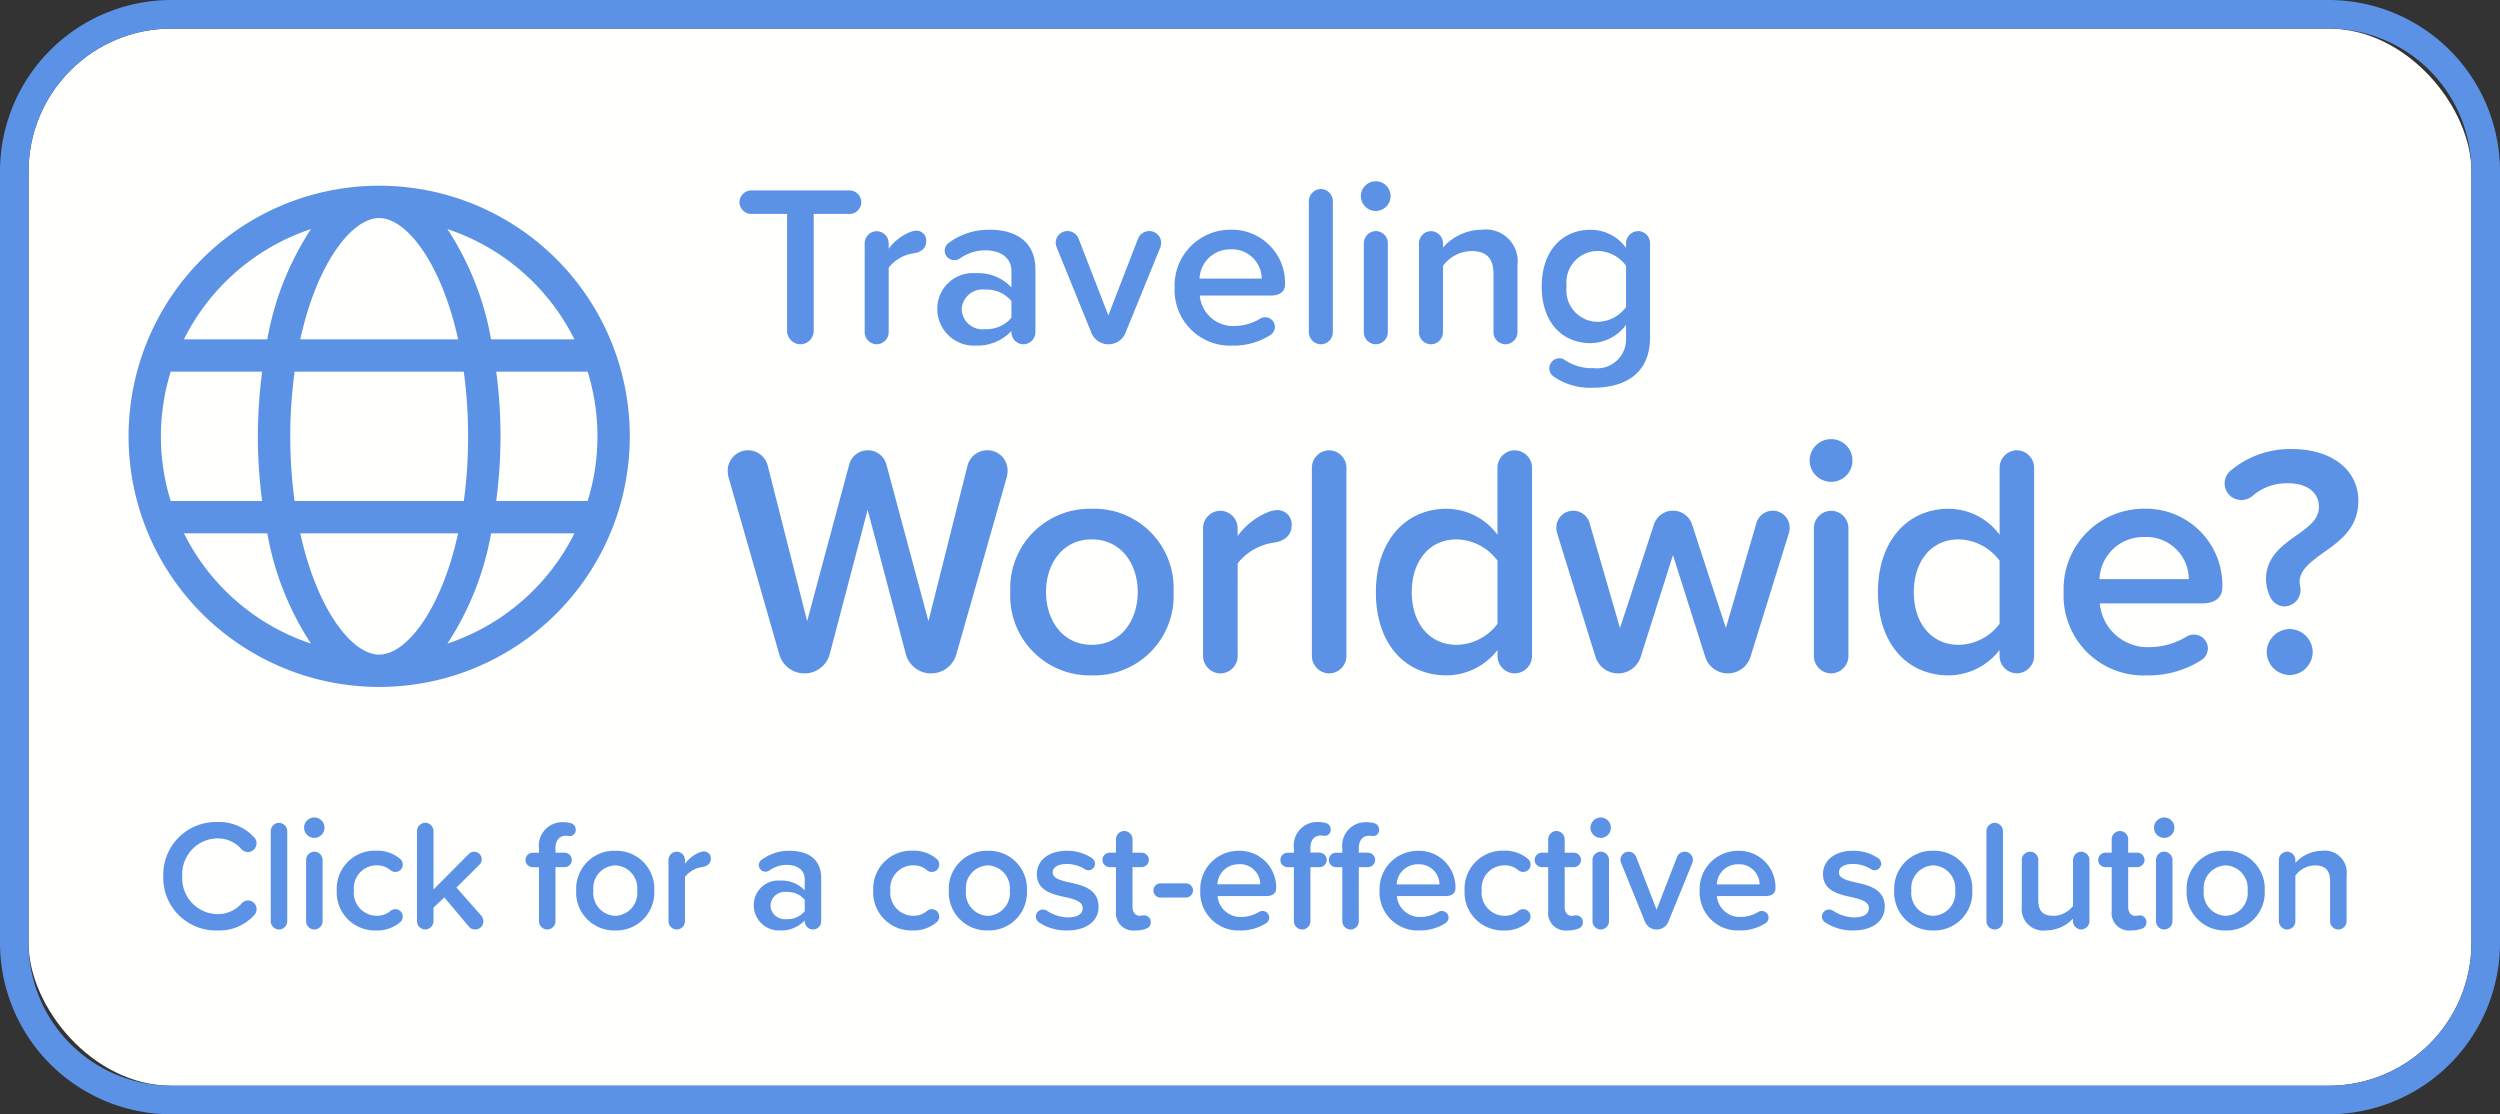
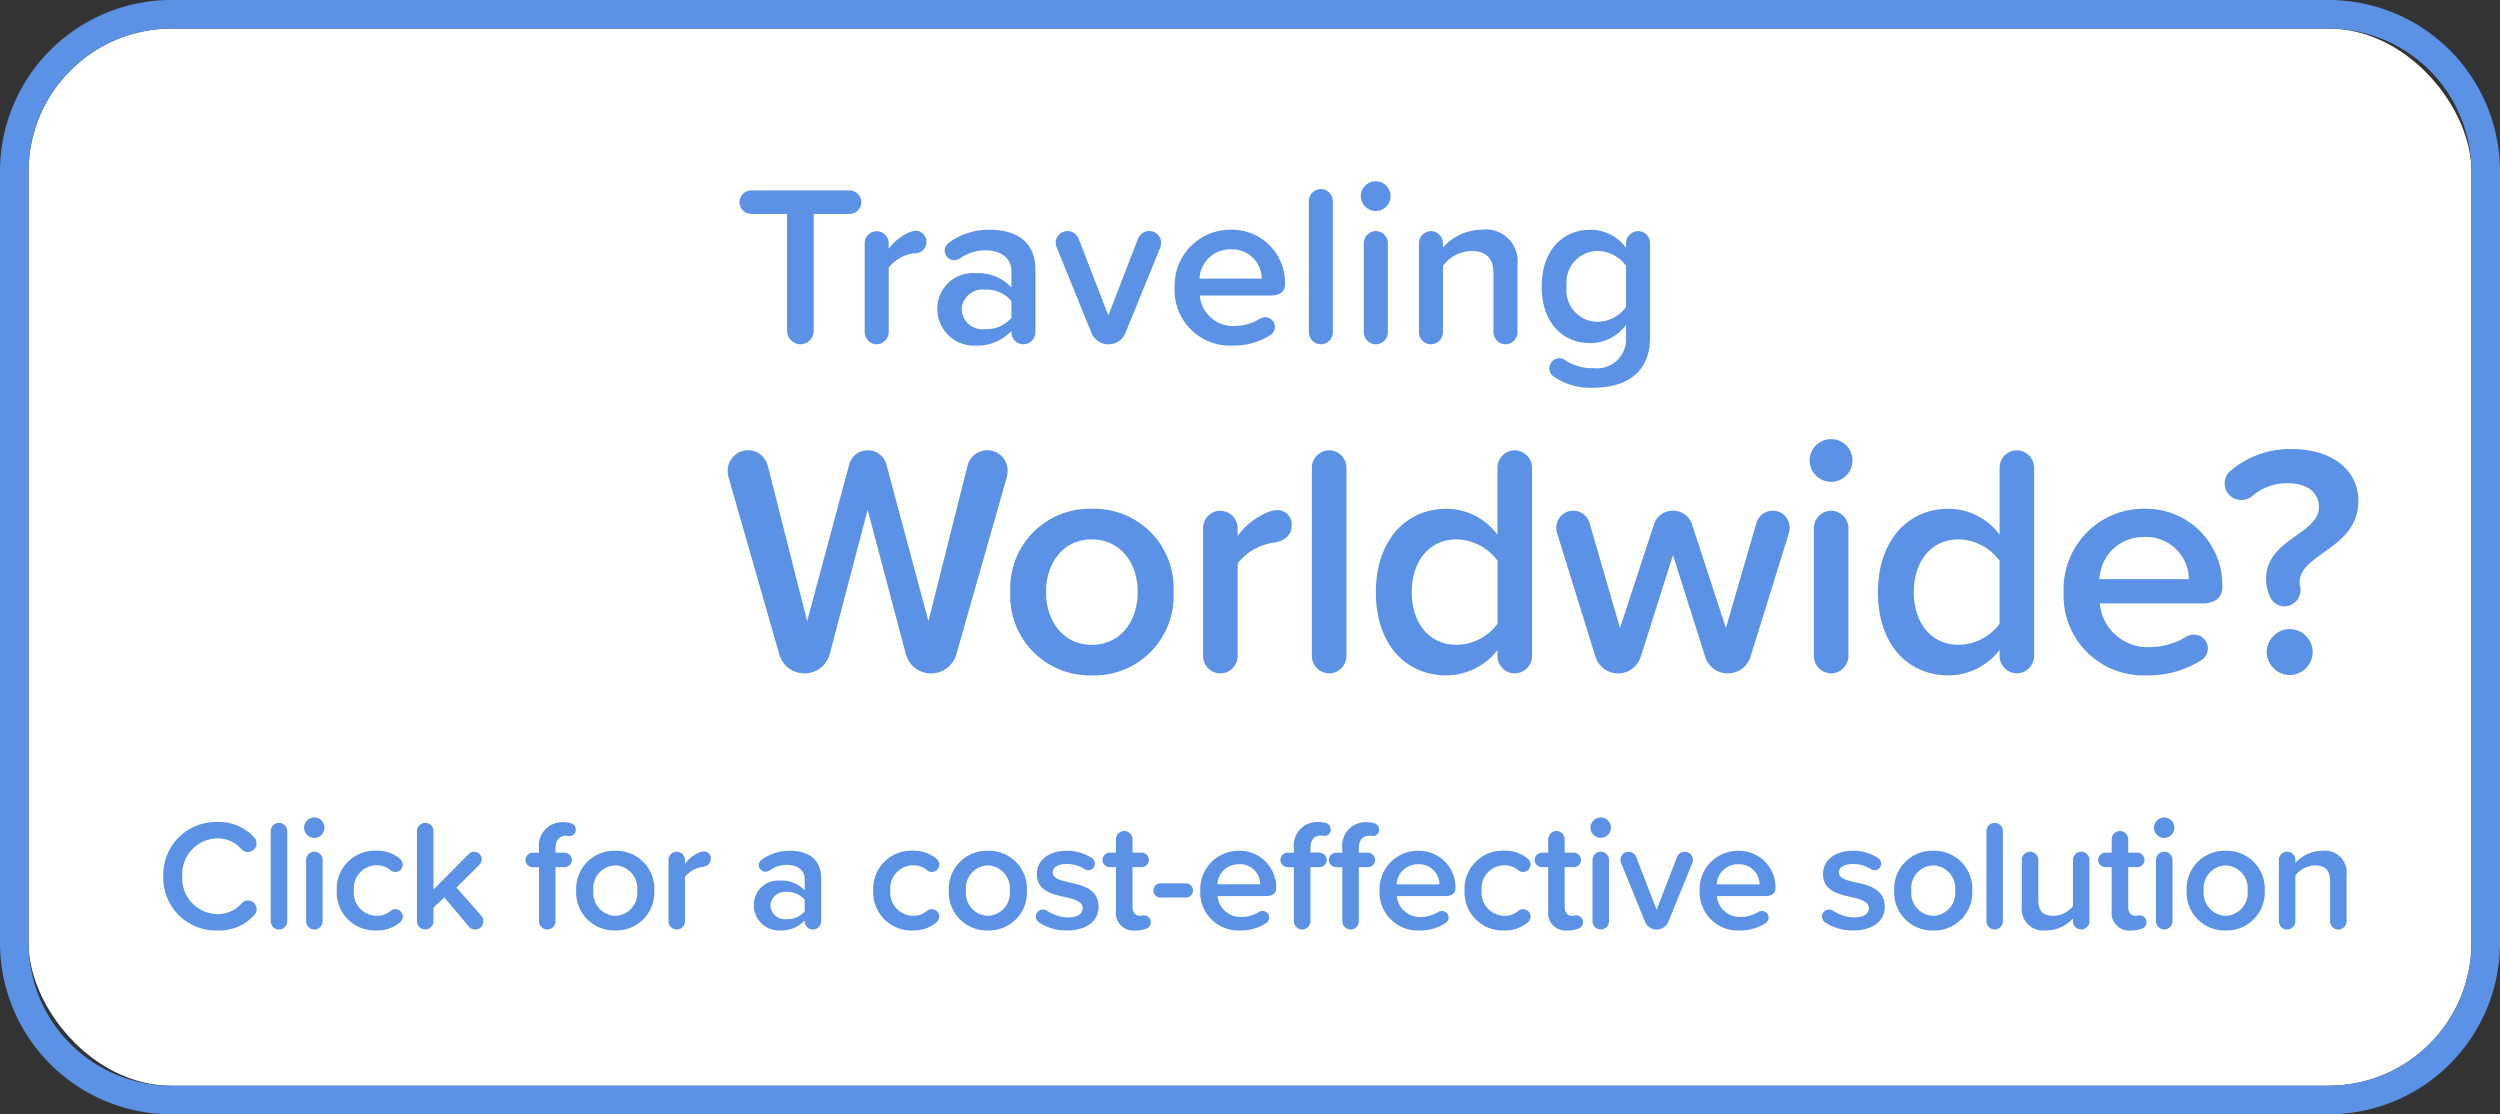
<svg xmlns="http://www.w3.org/2000/svg" width="175" height="78" viewBox="0 0 175 78">
  <rect x="0" y="0" width="175" height="78" fill="#333333" stroke="none" />
  <g id="travelling-worldwide" transform="translate(-12558 4730)">
    <rect id="Rectangle_2450" data-name="Rectangle 2450" width="171" height="74" rx="10" transform="translate(12560 -4728)" fill="#fffffd" />
    <path id="Rectangle_2450_-_Outline" data-name="Rectangle 2450 - Outline" d="M10,0A10,10,0,0,0,0,10V64A10,10,0,0,0,10,74H161a10,10,0,0,0,10-10V10A10,10,0,0,0,161,0H10m0-2H161a12,12,0,0,1,12,12V64a12,12,0,0,1-12,12H10A12,12,0,0,1-2,64V10A12,12,0,0,1,10-2Z" transform="translate(12560 -4728)" fill="#5b92e5" />
    <path id="Path_26400" data-name="Path 26400" d="M-42.826.138A1.835,1.835,0,0,0-41.055-1.2l3.542-12.443a2.279,2.279,0,0,0,.046-.414,1.418,1.418,0,0,0-1.426-1.426,1.429,1.429,0,0,0-1.38,1.081L-43.01-3.519-45.954-14.49a1.332,1.332,0,0,0-1.288-.989,1.339,1.339,0,0,0-1.311.989L-51.5-3.519-54.257-14.4a1.429,1.429,0,0,0-1.38-1.081,1.433,1.433,0,0,0-1.426,1.426,2.279,2.279,0,0,0,.046.414L-53.452-1.2A1.835,1.835,0,0,0-51.681.138a1.823,1.823,0,0,0,1.771-1.38l2.645-10.074L-44.6-1.242A1.823,1.823,0,0,0-42.826.138Zm11.247.138a5.559,5.559,0,0,0,5.727-5.842,5.553,5.553,0,0,0-5.727-5.819,5.561,5.561,0,0,0-5.7,5.819A5.567,5.567,0,0,0-31.579.276Zm0-2.139c-2.047,0-3.2-1.725-3.2-3.7,0-1.955,1.15-3.68,3.2-3.68,2.07,0,3.22,1.725,3.22,3.68C-28.359-3.588-29.509-1.863-31.579-1.863Zm12.995-9.43a1.911,1.911,0,0,0-.644.138,4.951,4.951,0,0,0-2.139,1.679v-.552a1.227,1.227,0,0,0-1.219-1.219,1.223,1.223,0,0,0-1.2,1.219v8.947A1.227,1.227,0,0,0-22.563.138a1.223,1.223,0,0,0,1.2-1.219V-7.567a3.917,3.917,0,0,1,2.53-1.449c.828-.115,1.242-.6,1.242-1.15A.992.992,0,0,0-18.584-11.293ZM-14.95.138a1.223,1.223,0,0,0,1.2-1.219V-14.26a1.223,1.223,0,0,0-1.2-1.219,1.227,1.227,0,0,0-1.219,1.219V-1.081A1.227,1.227,0,0,0-14.95.138ZM-1.978-15.479a1.223,1.223,0,0,0-1.2,1.219v4.692a4.457,4.457,0,0,0-3.565-1.817c-2.875,0-4.945,2.254-4.945,5.842,0,3.657,2.093,5.819,4.945,5.819A4.545,4.545,0,0,0-3.174-1.5v.414A1.223,1.223,0,0,0-1.978.138,1.227,1.227,0,0,0-.759-1.081V-14.26A1.227,1.227,0,0,0-1.978-15.479ZM-6.049-1.863c-1.909,0-3.128-1.541-3.128-3.68,0-2.162,1.219-3.7,3.128-3.7A3.65,3.65,0,0,1-3.174-7.751v4.416A3.63,3.63,0,0,1-6.049-1.863Zm19,2a1.656,1.656,0,0,0,1.587-1.173l2.691-8.671a1.565,1.565,0,0,0,.046-.345,1.183,1.183,0,0,0-1.173-1.2,1.194,1.194,0,0,0-1.15.851l-2.139,7.36-2.369-7.245a1.388,1.388,0,0,0-1.334-.966,1.388,1.388,0,0,0-1.334.966L5.4-3.036,3.266-10.4a1.194,1.194,0,0,0-1.15-.851,1.183,1.183,0,0,0-1.173,1.2,1.565,1.565,0,0,0,.046.345L3.68-1.035A1.656,1.656,0,0,0,5.267.138,1.656,1.656,0,0,0,6.854-1.035L9.108-8.142l2.254,7.107A1.656,1.656,0,0,0,12.949.138Zm7.222-13.409a1.492,1.492,0,0,0,1.5-1.495,1.492,1.492,0,0,0-1.5-1.495,1.507,1.507,0,0,0-1.5,1.495A1.507,1.507,0,0,0,20.171-13.271Zm0,13.409A1.227,1.227,0,0,0,21.39-1.081v-8.947a1.223,1.223,0,0,0-1.2-1.219,1.227,1.227,0,0,0-1.219,1.219v8.947A1.223,1.223,0,0,0,20.171.138Zm13-15.617a1.223,1.223,0,0,0-1.2,1.219v4.692A4.457,4.457,0,0,0,28.4-11.385c-2.875,0-4.945,2.254-4.945,5.842C23.46-1.886,25.553.276,28.4.276A4.545,4.545,0,0,0,31.97-1.5v.414a1.223,1.223,0,0,0,1.2,1.219,1.227,1.227,0,0,0,1.219-1.219V-14.26A1.227,1.227,0,0,0,33.166-15.479ZM29.095-1.863c-1.909,0-3.128-1.541-3.128-3.68,0-2.162,1.219-3.7,3.128-3.7A3.65,3.65,0,0,1,31.97-7.751v4.416A3.63,3.63,0,0,1,29.095-1.863Zm7.36-3.7A5.585,5.585,0,0,0,42.274.276,6.869,6.869,0,0,0,46.115-.805a.991.991,0,0,0,.437-.805.972.972,0,0,0-.966-.966.953.953,0,0,0-.529.138,5.005,5.005,0,0,1-2.53.736,3.365,3.365,0,0,1-3.542-3.059h7.153c.92,0,1.426-.414,1.426-1.127a5.348,5.348,0,0,0-5.474-5.5A5.615,5.615,0,0,0,36.455-5.566ZM42.09-9.407a2.971,2.971,0,0,1,3.128,2.944H38.962A3.064,3.064,0,0,1,42.09-9.407Zm8.533,2.944a2.905,2.905,0,0,0,.322,1.311,1.116,1.116,0,0,0,.966.6A1.148,1.148,0,0,0,53.038-5.7a1.056,1.056,0,0,0-.023-.23,1.583,1.583,0,0,1-.046-.3c0-.9.805-1.449,1.679-2.093,1.15-.805,2.438-1.725,2.438-3.634,0-2.07-1.771-3.611-4.669-3.611a6.483,6.483,0,0,0-4.278,1.518,1.15,1.15,0,0,0-.414.9,1.158,1.158,0,0,0,1.173,1.15,1.141,1.141,0,0,0,.736-.253,3.659,3.659,0,0,1,2.507-.92c1.5,0,2.185.759,2.185,1.656S53.567-10.1,52.716-9.5C51.727-8.786,50.623-8,50.623-6.463Zm.046,5.106a1.63,1.63,0,0,0,1.61,1.61,1.63,1.63,0,0,0,1.61-1.61,1.63,1.63,0,0,0-1.61-1.61A1.63,1.63,0,0,0,50.669-1.357Z" transform="translate(12666 -4683)" fill="#5b92e5" />
-     <path id="Path_26401" data-name="Path 26401" d="M-27.968.1a.942.942,0,0,0,.928-.944V-9.024h2.5a.833.833,0,0,0,.832-.816.836.836,0,0,0-.832-.832h-6.864a.836.836,0,0,0-.832.832.833.833,0,0,0,.832.816h2.5V-.848A.946.946,0,0,0-27.968.1Zm8.112-7.952a1.329,1.329,0,0,0-.448.1,3.444,3.444,0,0,0-1.488,1.168v-.384a.854.854,0,0,0-.848-.848.85.85,0,0,0-.832.848V-.752A.854.854,0,0,0-22.624.1a.85.85,0,0,0,.832-.848V-5.264a2.725,2.725,0,0,1,1.76-1.008c.576-.08.864-.416.864-.8A.69.69,0,0,0-19.856-7.856Zm5.12-.064a4.689,4.689,0,0,0-2.848.912.687.687,0,0,0-.288.544.676.676,0,0,0,.672.672.724.724,0,0,0,.384-.112,3.036,3.036,0,0,1,1.808-.576c1.072,0,1.808.544,1.808,1.44v1.152a3.194,3.194,0,0,0-2.5-.992,2.488,2.488,0,0,0-2.688,2.512A2.567,2.567,0,0,0-15.7.192,3.262,3.262,0,0,0-13.2-.832v.08A.85.85,0,0,0-12.368.1a.854.854,0,0,0,.848-.848V-5.12C-11.52-7.2-13.024-7.92-14.736-7.92Zm-.3,6.96a1.465,1.465,0,0,1-1.648-1.376A1.467,1.467,0,0,1-15.04-3.728a2.262,2.262,0,0,1,1.84.8V-1.76A2.262,2.262,0,0,1-15.04-.96ZM-3.552-7.824a.843.843,0,0,0-.784.528L-6.416-1.92-8.5-7.3a.843.843,0,0,0-.784-.528.823.823,0,0,0-.816.832.936.936,0,0,0,.064.3L-7.6-.7A1.277,1.277,0,0,0-6.4.1,1.272,1.272,0,0,0-5.216-.7l2.432-5.968a1.034,1.034,0,0,0,.064-.32A.826.826,0,0,0-3.552-7.824Zm1.776,3.952A3.885,3.885,0,0,0,2.272.192,4.778,4.778,0,0,0,4.944-.56a.689.689,0,0,0,.3-.56.676.676,0,0,0-.672-.672.663.663,0,0,0-.368.1,3.482,3.482,0,0,1-1.76.512A2.341,2.341,0,0,1-.016-3.312H4.96c.64,0,.992-.288.992-.784A3.72,3.72,0,0,0,2.144-7.92,3.906,3.906,0,0,0-1.776-3.872Zm3.92-2.672A2.067,2.067,0,0,1,4.32-4.5H-.032A2.132,2.132,0,0,1,2.144-6.544ZM8.464.1A.85.85,0,0,0,9.3-.752V-9.92a.85.85,0,0,0-.832-.848.854.854,0,0,0-.848.848V-.752A.854.854,0,0,0,8.464.1ZM12.3-9.232a1.038,1.038,0,0,0,1.04-1.04,1.038,1.038,0,0,0-1.04-1.04,1.048,1.048,0,0,0-1.04,1.04A1.048,1.048,0,0,0,12.3-9.232ZM12.3.1a.854.854,0,0,0,.848-.848V-6.976a.85.85,0,0,0-.832-.848.854.854,0,0,0-.848.848V-.752A.85.85,0,0,0,12.3.1ZM19.728-7.92a3.656,3.656,0,0,0-2.72,1.248v-.3a.854.854,0,0,0-.848-.848.85.85,0,0,0-.832.848V-.752A.854.854,0,0,0,16.176.1a.85.85,0,0,0,.832-.848v-4.64a2.544,2.544,0,0,1,1.984-1.04c.944,0,1.552.4,1.552,1.6v4.08A.85.85,0,0,0,21.376.1a.854.854,0,0,0,.848-.848V-5.44A2.227,2.227,0,0,0,19.728-7.92Zm10.944.1a.854.854,0,0,0-.848.848v.32a3.078,3.078,0,0,0-2.48-1.264c-1.984,0-3.424,1.472-3.424,3.968,0,2.544,1.456,3.968,3.424,3.968a3.137,3.137,0,0,0,2.48-1.28v.928a2.032,2.032,0,0,1-2.288,2.1,3.32,3.32,0,0,1-1.984-.56.7.7,0,0,0-.4-.128.71.71,0,0,0-.7.7.719.719,0,0,0,.3.576,4.51,4.51,0,0,0,2.784.784c1.9,0,3.968-.752,3.968-3.536V-6.976A.85.85,0,0,0,30.672-7.824ZM27.84-1.472a2.2,2.2,0,0,1-2.176-2.48,2.2,2.2,0,0,1,2.176-2.48,2.508,2.508,0,0,1,1.984,1.04v2.88A2.508,2.508,0,0,1,27.84-1.472Z" transform="translate(12642 -4706)" fill="#5b92e5" />
+     <path id="Path_26401" data-name="Path 26401" d="M-27.968.1a.942.942,0,0,0,.928-.944V-9.024h2.5a.833.833,0,0,0,.832-.816.836.836,0,0,0-.832-.832h-6.864a.836.836,0,0,0-.832.832.833.833,0,0,0,.832.816h2.5V-.848A.946.946,0,0,0-27.968.1Zm8.112-7.952a1.329,1.329,0,0,0-.448.1,3.444,3.444,0,0,0-1.488,1.168v-.384a.854.854,0,0,0-.848-.848.85.85,0,0,0-.832.848V-.752A.854.854,0,0,0-22.624.1a.85.85,0,0,0,.832-.848V-5.264a2.725,2.725,0,0,1,1.76-1.008A.69.69,0,0,0-19.856-7.856Zm5.12-.064a4.689,4.689,0,0,0-2.848.912.687.687,0,0,0-.288.544.676.676,0,0,0,.672.672.724.724,0,0,0,.384-.112,3.036,3.036,0,0,1,1.808-.576c1.072,0,1.808.544,1.808,1.44v1.152a3.194,3.194,0,0,0-2.5-.992,2.488,2.488,0,0,0-2.688,2.512A2.567,2.567,0,0,0-15.7.192,3.262,3.262,0,0,0-13.2-.832v.08A.85.85,0,0,0-12.368.1a.854.854,0,0,0,.848-.848V-5.12C-11.52-7.2-13.024-7.92-14.736-7.92Zm-.3,6.96a1.465,1.465,0,0,1-1.648-1.376A1.467,1.467,0,0,1-15.04-3.728a2.262,2.262,0,0,1,1.84.8V-1.76A2.262,2.262,0,0,1-15.04-.96ZM-3.552-7.824a.843.843,0,0,0-.784.528L-6.416-1.92-8.5-7.3a.843.843,0,0,0-.784-.528.823.823,0,0,0-.816.832.936.936,0,0,0,.064.3L-7.6-.7A1.277,1.277,0,0,0-6.4.1,1.272,1.272,0,0,0-5.216-.7l2.432-5.968a1.034,1.034,0,0,0,.064-.32A.826.826,0,0,0-3.552-7.824Zm1.776,3.952A3.885,3.885,0,0,0,2.272.192,4.778,4.778,0,0,0,4.944-.56a.689.689,0,0,0,.3-.56.676.676,0,0,0-.672-.672.663.663,0,0,0-.368.1,3.482,3.482,0,0,1-1.76.512A2.341,2.341,0,0,1-.016-3.312H4.96c.64,0,.992-.288.992-.784A3.72,3.72,0,0,0,2.144-7.92,3.906,3.906,0,0,0-1.776-3.872Zm3.92-2.672A2.067,2.067,0,0,1,4.32-4.5H-.032A2.132,2.132,0,0,1,2.144-6.544ZM8.464.1A.85.85,0,0,0,9.3-.752V-9.92a.85.85,0,0,0-.832-.848.854.854,0,0,0-.848.848V-.752A.854.854,0,0,0,8.464.1ZM12.3-9.232a1.038,1.038,0,0,0,1.04-1.04,1.038,1.038,0,0,0-1.04-1.04,1.048,1.048,0,0,0-1.04,1.04A1.048,1.048,0,0,0,12.3-9.232ZM12.3.1a.854.854,0,0,0,.848-.848V-6.976a.85.85,0,0,0-.832-.848.854.854,0,0,0-.848.848V-.752A.85.85,0,0,0,12.3.1ZM19.728-7.92a3.656,3.656,0,0,0-2.72,1.248v-.3a.854.854,0,0,0-.848-.848.85.85,0,0,0-.832.848V-.752A.854.854,0,0,0,16.176.1a.85.85,0,0,0,.832-.848v-4.64a2.544,2.544,0,0,1,1.984-1.04c.944,0,1.552.4,1.552,1.6v4.08A.85.85,0,0,0,21.376.1a.854.854,0,0,0,.848-.848V-5.44A2.227,2.227,0,0,0,19.728-7.92Zm10.944.1a.854.854,0,0,0-.848.848v.32a3.078,3.078,0,0,0-2.48-1.264c-1.984,0-3.424,1.472-3.424,3.968,0,2.544,1.456,3.968,3.424,3.968a3.137,3.137,0,0,0,2.48-1.28v.928a2.032,2.032,0,0,1-2.288,2.1,3.32,3.32,0,0,1-1.984-.56.7.7,0,0,0-.4-.128.71.71,0,0,0-.7.7.719.719,0,0,0,.3.576,4.51,4.51,0,0,0,2.784.784c1.9,0,3.968-.752,3.968-3.536V-6.976A.85.85,0,0,0,30.672-7.824ZM27.84-1.472a2.2,2.2,0,0,1-2.176-2.48,2.2,2.2,0,0,1,2.176-2.48,2.508,2.508,0,0,1,1.984,1.04v2.88A2.508,2.508,0,0,1,27.84-1.472Z" transform="translate(12642 -4706)" fill="#5b92e5" />
    <path id="Path_26402" data-name="Path 26402" d="M-72.765.132A3.3,3.3,0,0,0-70.191-.957a.584.584,0,0,0,.154-.407.61.61,0,0,0-.6-.605.606.606,0,0,0-.451.209,2.193,2.193,0,0,1-1.672.748A2.5,2.5,0,0,1-75.24-3.663a2.5,2.5,0,0,1,2.475-2.651,2.19,2.19,0,0,1,1.661.748.592.592,0,0,0,.462.209.61.61,0,0,0,.6-.605.584.584,0,0,0-.154-.407,3.314,3.314,0,0,0-2.574-1.089,3.688,3.688,0,0,0-3.8,3.8A3.688,3.688,0,0,0-72.765.132Zm4.3-.066a.585.585,0,0,0,.572-.583v-6.3a.585.585,0,0,0-.572-.583.587.587,0,0,0-.583.583v6.3A.587.587,0,0,0-68.464.066ZM-66-6.347a.714.714,0,0,0,.715-.715A.714.714,0,0,0-66-7.777a.721.721,0,0,0-.715.715A.721.721,0,0,0-66-6.347Zm0,6.413a.587.587,0,0,0,.583-.583V-4.8a.585.585,0,0,0-.572-.583.587.587,0,0,0-.583.583V-.517A.585.585,0,0,0-66,.066Zm1.573-2.728A2.669,2.669,0,0,0-61.677.132,2.477,2.477,0,0,0-59.994-.44a.525.525,0,0,0,.187-.4.519.519,0,0,0-.528-.517.508.508,0,0,0-.33.121,1.418,1.418,0,0,1-.957.341,1.613,1.613,0,0,1-1.606-1.771,1.6,1.6,0,0,1,1.606-1.76,1.418,1.418,0,0,1,.957.341.516.516,0,0,0,.341.121.516.516,0,0,0,.517-.517.525.525,0,0,0-.187-.4,2.477,2.477,0,0,0-1.683-.572A2.666,2.666,0,0,0-64.427-2.662ZM-54.3-.891l-1.749-1.98,1.617-1.606a.538.538,0,0,0,.154-.363.536.536,0,0,0-.517-.539.514.514,0,0,0-.374.143l-2.486,2.5V-6.82a.585.585,0,0,0-.572-.583.587.587,0,0,0-.583.583v6.3a.585.585,0,0,0,.572.583.587.587,0,0,0,.583-.583v-.946l.759-.715,1.727,2.057a.545.545,0,0,0,.44.187.562.562,0,0,0,.561-.583A.6.6,0,0,0-54.3-.891Zm5.918-5.61c.055,0,.154.022.231.022a.419.419,0,0,0,.451-.462.459.459,0,0,0-.352-.44,2.128,2.128,0,0,0-.539-.066A1.639,1.639,0,0,0-50.27-5.61v.3h-.44a.512.512,0,0,0-.506.506.512.512,0,0,0,.506.506h.44V-.517a.587.587,0,0,0,.583.583.585.585,0,0,0,.572-.583V-4.3h.638a.512.512,0,0,0,.506-.506.512.512,0,0,0-.506-.506h-.638v-.3C-49.115-6.2-48.829-6.5-48.378-6.5ZM-44.935.132A2.659,2.659,0,0,0-42.2-2.662a2.656,2.656,0,0,0-2.739-2.783,2.66,2.66,0,0,0-2.728,2.783A2.662,2.662,0,0,0-44.935.132Zm0-1.023a1.6,1.6,0,0,1-1.529-1.771,1.593,1.593,0,0,1,1.529-1.76,1.6,1.6,0,0,1,1.54,1.76A1.6,1.6,0,0,1-44.935-.891ZM-38.72-5.4a.914.914,0,0,0-.308.066,2.368,2.368,0,0,0-1.023.8V-4.8a.587.587,0,0,0-.583-.583.585.585,0,0,0-.572.583V-.517a.587.587,0,0,0,.583.583.585.585,0,0,0,.572-.583v-3.1a1.873,1.873,0,0,1,1.21-.693c.4-.055.594-.286.594-.55A.474.474,0,0,0-38.72-5.4Zm5.995-.044a3.223,3.223,0,0,0-1.958.627.473.473,0,0,0-.2.374.465.465,0,0,0,.462.462.5.5,0,0,0,.264-.077,2.087,2.087,0,0,1,1.243-.4c.737,0,1.243.374,1.243.99v.792a2.2,2.2,0,0,0-1.716-.682,1.711,1.711,0,0,0-1.848,1.727A1.765,1.765,0,0,0-33.385.132a2.243,2.243,0,0,0,1.716-.7v.055A.585.585,0,0,0-31.1.066a.587.587,0,0,0,.583-.583v-3C-30.514-4.95-31.548-5.445-32.725-5.445ZM-32.934-.66a1.007,1.007,0,0,1-1.133-.946,1.008,1.008,0,0,1,1.133-.957,1.555,1.555,0,0,1,1.265.55v.8A1.555,1.555,0,0,1-32.934-.66Zm6.061-2A2.669,2.669,0,0,0-24.123.132,2.477,2.477,0,0,0-22.44-.44a.525.525,0,0,0,.187-.4.519.519,0,0,0-.528-.517.508.508,0,0,0-.33.121,1.418,1.418,0,0,1-.957.341,1.613,1.613,0,0,1-1.606-1.771,1.6,1.6,0,0,1,1.606-1.76,1.418,1.418,0,0,1,.957.341.516.516,0,0,0,.341.121.516.516,0,0,0,.517-.517.525.525,0,0,0-.187-.4,2.477,2.477,0,0,0-1.683-.572A2.666,2.666,0,0,0-26.873-2.662ZM-18.854.132a2.659,2.659,0,0,0,2.739-2.794,2.656,2.656,0,0,0-2.739-2.783,2.66,2.66,0,0,0-2.728,2.783A2.662,2.662,0,0,0-18.854.132Zm0-1.023a1.6,1.6,0,0,1-1.529-1.771,1.593,1.593,0,0,1,1.529-1.76,1.6,1.6,0,0,1,1.54,1.76A1.6,1.6,0,0,1-18.854-.891Zm3.586.462A3.464,3.464,0,0,0-13.31.132c1.43,0,2.211-.715,2.211-1.65,0-1.254-1.133-1.518-2.057-1.716-.627-.143-1.155-.286-1.155-.693,0-.374.385-.594.99-.594a2.334,2.334,0,0,1,1.254.363.49.49,0,0,0,.253.077.465.465,0,0,0,.462-.462.474.474,0,0,0-.209-.385,3.094,3.094,0,0,0-1.771-.517c-1.342,0-2.09.748-2.09,1.617,0,1.188,1.089,1.43,2,1.628.649.143,1.21.308,1.21.77,0,.4-.352.649-1.045.649a2.752,2.752,0,0,1-1.463-.473.572.572,0,0,0-.275-.077.493.493,0,0,0-.495.5A.5.5,0,0,0-15.268-.429Zm7.337-.5c-.088,0-.154.033-.286.033-.33,0-.506-.264-.506-.627V-4.3h.638a.512.512,0,0,0,.506-.506.512.512,0,0,0-.506-.506h-.638v-.935A.585.585,0,0,0-9.3-6.831a.587.587,0,0,0-.583.583v.935h-.44a.512.512,0,0,0-.506.506.512.512,0,0,0,.506.506h.44v3.069A1.225,1.225,0,0,0-8.514.132,2,2,0,0,0-7.755,0a.443.443,0,0,0,.308-.44A.462.462,0,0,0-7.931-.924Zm1.166-1.243h1.782a.5.5,0,0,0,.495-.5.5.5,0,0,0-.495-.495H-6.765a.5.5,0,0,0-.495.495A.5.5,0,0,0-6.765-2.167Zm2.783-.5A2.671,2.671,0,0,0-1.2.132,3.285,3.285,0,0,0,.638-.385.474.474,0,0,0,.847-.77a.465.465,0,0,0-.462-.462.456.456,0,0,0-.253.066,2.394,2.394,0,0,1-1.21.352A1.609,1.609,0,0,1-2.772-2.277H.649c.44,0,.682-.2.682-.539A2.558,2.558,0,0,0-1.287-5.445,2.685,2.685,0,0,0-3.982-2.662Zm2.7-1.837a1.421,1.421,0,0,1,1.5,1.408H-2.783A1.466,1.466,0,0,1-1.287-4.5Zm5.654-.814H3.729v-.3c0-.594.286-.891.737-.891.055,0,.154.022.231.022a.419.419,0,0,0,.451-.462.459.459,0,0,0-.352-.44,2.128,2.128,0,0,0-.539-.066A1.639,1.639,0,0,0,2.574-5.61v.3h-.44a.512.512,0,0,0-.506.506.512.512,0,0,0,.506.506h.44V-.517a.587.587,0,0,0,.583.583.585.585,0,0,0,.572-.583V-4.3h.638a.512.512,0,0,0,.506-.506A.512.512,0,0,0,4.367-5.313ZM7.854-6.5c.055,0,.154.022.231.022a.419.419,0,0,0,.451-.462.459.459,0,0,0-.352-.44,2.128,2.128,0,0,0-.539-.066A1.639,1.639,0,0,0,5.962-5.61v.3h-.44a.512.512,0,0,0-.506.506.512.512,0,0,0,.506.506h.44V-.517a.587.587,0,0,0,.583.583.585.585,0,0,0,.572-.583V-4.3h.638a.512.512,0,0,0,.506-.506.512.512,0,0,0-.506-.506H7.117v-.3C7.117-6.2,7.4-6.5,7.854-6.5Zm.715,3.839A2.671,2.671,0,0,0,11.352.132a3.285,3.285,0,0,0,1.837-.517A.474.474,0,0,0,13.4-.77a.465.465,0,0,0-.462-.462.456.456,0,0,0-.253.066,2.394,2.394,0,0,1-1.21.352A1.609,1.609,0,0,1,9.779-2.277H13.2c.44,0,.682-.2.682-.539a2.558,2.558,0,0,0-2.618-2.629A2.685,2.685,0,0,0,8.569-2.662ZM11.264-4.5a1.421,1.421,0,0,1,1.5,1.408H9.768A1.466,1.466,0,0,1,11.264-4.5ZM14.52-2.662A2.669,2.669,0,0,0,17.27.132,2.477,2.477,0,0,0,18.953-.44a.525.525,0,0,0,.187-.4.519.519,0,0,0-.528-.517.508.508,0,0,0-.33.121,1.418,1.418,0,0,1-.957.341,1.613,1.613,0,0,1-1.606-1.771,1.6,1.6,0,0,1,1.606-1.76,1.418,1.418,0,0,1,.957.341.516.516,0,0,0,.341.121.516.516,0,0,0,.517-.517.525.525,0,0,0-.187-.4,2.477,2.477,0,0,0-1.683-.572A2.666,2.666,0,0,0,14.52-2.662Zm7.8,1.738c-.088,0-.154.033-.286.033-.33,0-.506-.264-.506-.627V-4.3h.638a.512.512,0,0,0,.506-.506.512.512,0,0,0-.506-.506h-.638v-.935a.585.585,0,0,0-.572-.583.587.587,0,0,0-.583.583v.935h-.44a.512.512,0,0,0-.506.506.512.512,0,0,0,.506.506h.44v3.069A1.225,1.225,0,0,0,21.736.132,2,2,0,0,0,22.495,0,.443.443,0,0,0,22.8-.44.462.462,0,0,0,22.319-.924Zm1.727-5.423a.714.714,0,0,0,.715-.715.714.714,0,0,0-.715-.715.721.721,0,0,0-.715.715A.721.721,0,0,0,24.046-6.347Zm0,6.413a.587.587,0,0,0,.583-.583V-4.8a.585.585,0,0,0-.572-.583.587.587,0,0,0-.583.583V-.517A.585.585,0,0,0,24.046.066Zm5.885-5.445a.58.58,0,0,0-.539.363l-1.43,3.7-1.43-3.7a.58.58,0,0,0-.539-.363.566.566,0,0,0-.561.572.643.643,0,0,0,.044.209L27.148-.484a.878.878,0,0,0,.825.55.874.874,0,0,0,.814-.55l1.672-4.1a.711.711,0,0,0,.044-.22A.568.568,0,0,0,29.931-5.379Zm1.045,2.717A2.671,2.671,0,0,0,33.759.132,3.285,3.285,0,0,0,35.6-.385.474.474,0,0,0,35.8-.77a.465.465,0,0,0-.462-.462.456.456,0,0,0-.253.066,2.394,2.394,0,0,1-1.21.352,1.609,1.609,0,0,1-1.694-1.463h3.421c.44,0,.682-.2.682-.539a2.558,2.558,0,0,0-2.618-2.629A2.685,2.685,0,0,0,30.976-2.662ZM33.671-4.5a1.421,1.421,0,0,1,1.5,1.408H32.175A1.466,1.466,0,0,1,33.671-4.5Zm6.094,4.07a3.464,3.464,0,0,0,1.958.561c1.43,0,2.211-.715,2.211-1.65,0-1.254-1.133-1.518-2.057-1.716-.627-.143-1.155-.286-1.155-.693,0-.374.385-.594.99-.594a2.334,2.334,0,0,1,1.254.363.49.49,0,0,0,.253.077.465.465,0,0,0,.462-.462.474.474,0,0,0-.209-.385A3.094,3.094,0,0,0,41.7-5.445c-1.342,0-2.09.748-2.09,1.617,0,1.188,1.089,1.43,2,1.628.649.143,1.21.308,1.21.77,0,.4-.352.649-1.045.649a2.752,2.752,0,0,1-1.463-.473.572.572,0,0,0-.275-.077.493.493,0,0,0-.5.5A.5.5,0,0,0,39.765-.429Zm7.557.561a2.659,2.659,0,0,0,2.739-2.794,2.656,2.656,0,0,0-2.739-2.783,2.66,2.66,0,0,0-2.728,2.783A2.662,2.662,0,0,0,47.322.132Zm0-1.023a1.6,1.6,0,0,1-1.529-1.771,1.593,1.593,0,0,1,1.529-1.76,1.6,1.6,0,0,1,1.54,1.76A1.6,1.6,0,0,1,47.322-.891Zm4.312.957a.585.585,0,0,0,.572-.583v-6.3a.585.585,0,0,0-.572-.583.587.587,0,0,0-.583.583v6.3A.587.587,0,0,0,51.634.066Zm6.05-5.445a.585.585,0,0,0-.572.583v3.212a1.767,1.767,0,0,1-1.364.693c-.649,0-1.067-.253-1.067-1.078V-4.8a.585.585,0,0,0-.572-.583.587.587,0,0,0-.583.583v3.245a1.508,1.508,0,0,0,1.7,1.683,2.581,2.581,0,0,0,1.881-.825v.176a.587.587,0,0,0,.583.583.585.585,0,0,0,.572-.583V-4.8A.587.587,0,0,0,57.684-5.379ZM61.765-.924c-.088,0-.154.033-.286.033-.33,0-.506-.264-.506-.627V-4.3h.638a.512.512,0,0,0,.506-.506.512.512,0,0,0-.506-.506h-.638v-.935a.585.585,0,0,0-.572-.583.587.587,0,0,0-.583.583v.935h-.44a.512.512,0,0,0-.506.506.512.512,0,0,0,.506.506h.44v3.069A1.225,1.225,0,0,0,61.182.132,2,2,0,0,0,61.941,0a.443.443,0,0,0,.308-.44A.462.462,0,0,0,61.765-.924Zm1.727-5.423a.714.714,0,0,0,.715-.715.714.714,0,0,0-.715-.715.721.721,0,0,0-.715.715A.721.721,0,0,0,63.492-6.347Zm0,6.413a.587.587,0,0,0,.583-.583V-4.8a.585.585,0,0,0-.572-.583.587.587,0,0,0-.583.583V-.517A.585.585,0,0,0,63.492.066Zm4.3.066a2.659,2.659,0,0,0,2.739-2.794,2.656,2.656,0,0,0-2.739-2.783,2.66,2.66,0,0,0-2.728,2.783A2.662,2.662,0,0,0,67.793.132Zm0-1.023a1.6,1.6,0,0,1-1.529-1.771,1.593,1.593,0,0,1,1.529-1.76,1.6,1.6,0,0,1,1.54,1.76A1.6,1.6,0,0,1,67.793-.891Zm6.754-4.554a2.514,2.514,0,0,0-1.87.858V-4.8a.587.587,0,0,0-.583-.583.585.585,0,0,0-.572.583V-.517a.587.587,0,0,0,.583.583.585.585,0,0,0,.572-.583v-3.19a1.749,1.749,0,0,1,1.364-.715c.649,0,1.067.275,1.067,1.1V-.517a.585.585,0,0,0,.572.583.587.587,0,0,0,.583-.583V-3.74A1.531,1.531,0,0,0,74.547-5.445Z" transform="translate(12646 -4665)" fill="#5b92e5" />
-     <path id="globe" d="M17.543,8A17.543,17.543,0,1,0,35.086,25.543,17.54,17.54,0,0,0,17.543,8ZM31.21,18.752H25.374a20.586,20.586,0,0,0-3.056-7.717A15.346,15.346,0,0,1,31.21,18.752Zm-7.442,6.791a33.434,33.434,0,0,1-.3,4.527H11.622a33.843,33.843,0,0,1,0-9.054H23.464A33.433,33.433,0,0,1,23.768,25.543ZM17.543,10.264c1.9,0,4.343,3.12,5.525,8.489H12.018C13.2,13.383,15.64,10.264,17.543,10.264Zm-4.775.771a20.606,20.606,0,0,0-3.056,7.717H3.876A15.346,15.346,0,0,1,12.768,11.035ZM2.264,25.543a15.183,15.183,0,0,1,.686-4.527h6.4a35.873,35.873,0,0,0-.3,4.527,34.6,34.6,0,0,0,.3,4.527H2.95A15.183,15.183,0,0,1,2.264,25.543Zm1.613,6.791H9.712a20.586,20.586,0,0,0,3.056,7.717,15.346,15.346,0,0,1-8.892-7.717Zm13.667,8.489c-1.9,0-4.343-3.12-5.525-8.489H23.068c-1.181,5.369-3.622,8.489-5.525,8.489Zm4.775-.771a20.606,20.606,0,0,0,3.056-7.717H31.21A15.346,15.346,0,0,1,22.318,40.051Zm3.417-9.981a35.873,35.873,0,0,0,.3-4.527,34.6,34.6,0,0,0-.3-4.527h6.4a15.278,15.278,0,0,1,0,9.054Z" transform="translate(12567 -4725)" fill="#5b92e5" />
  </g>
</svg>